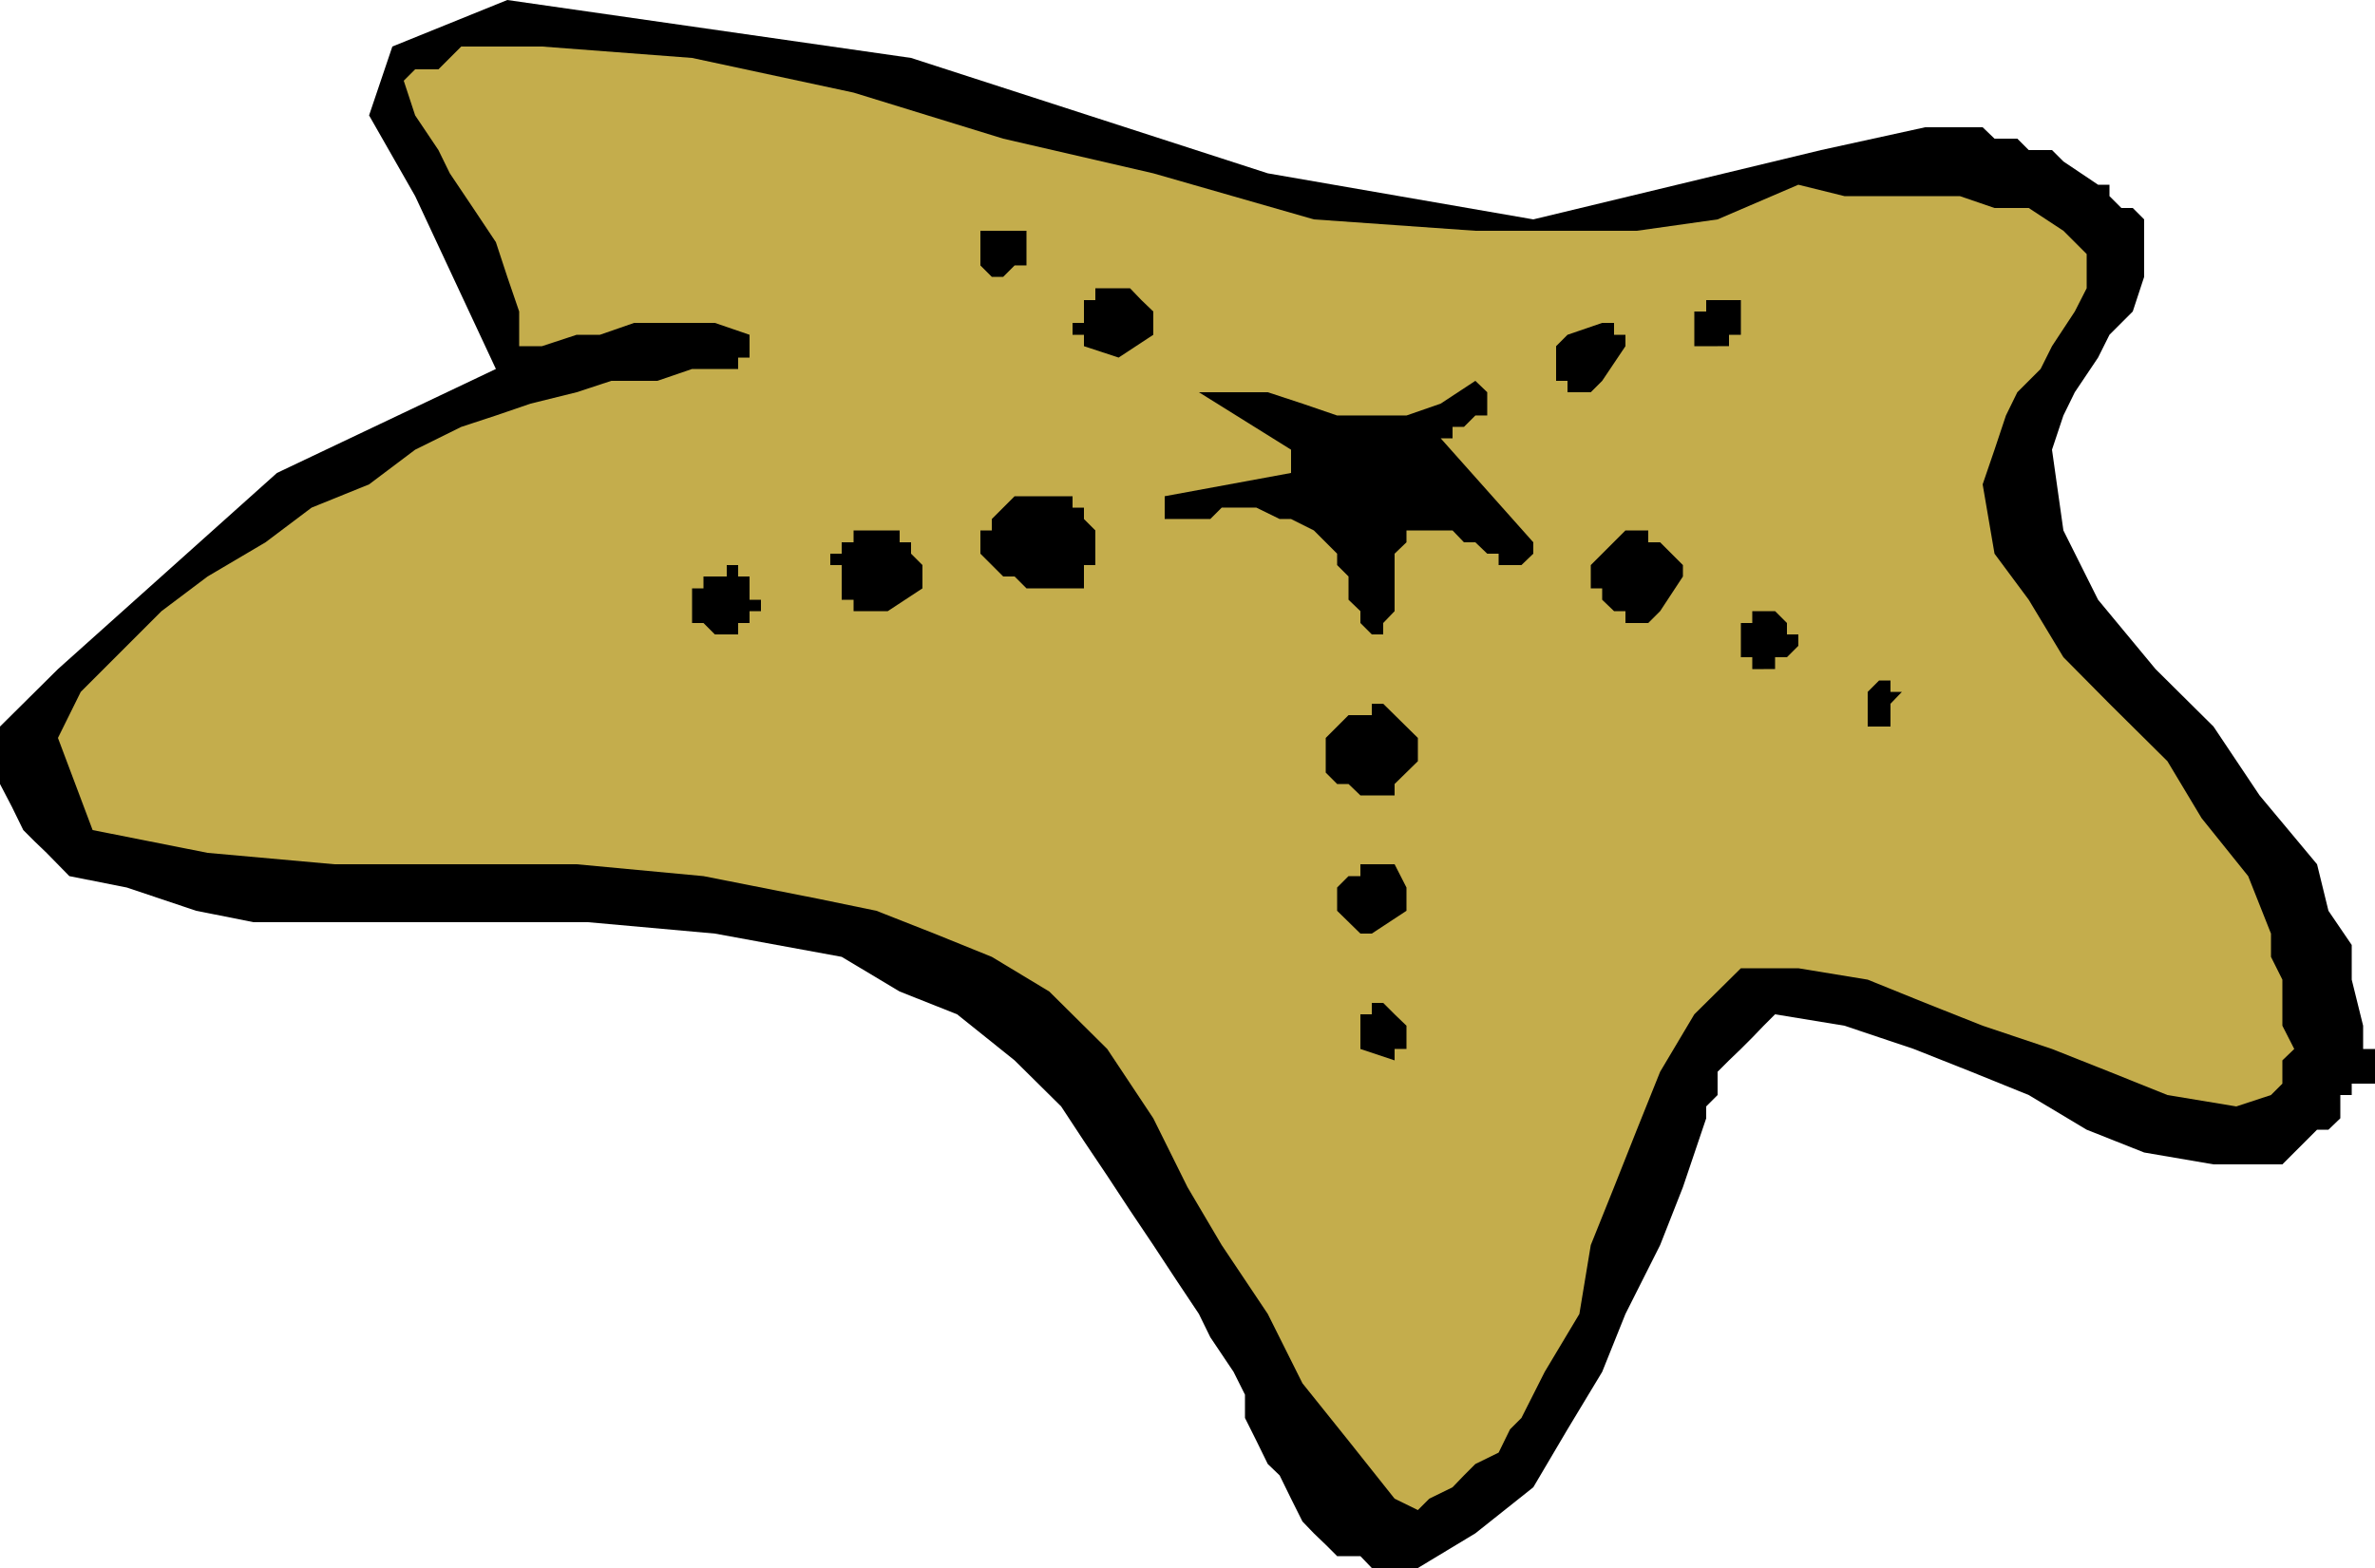
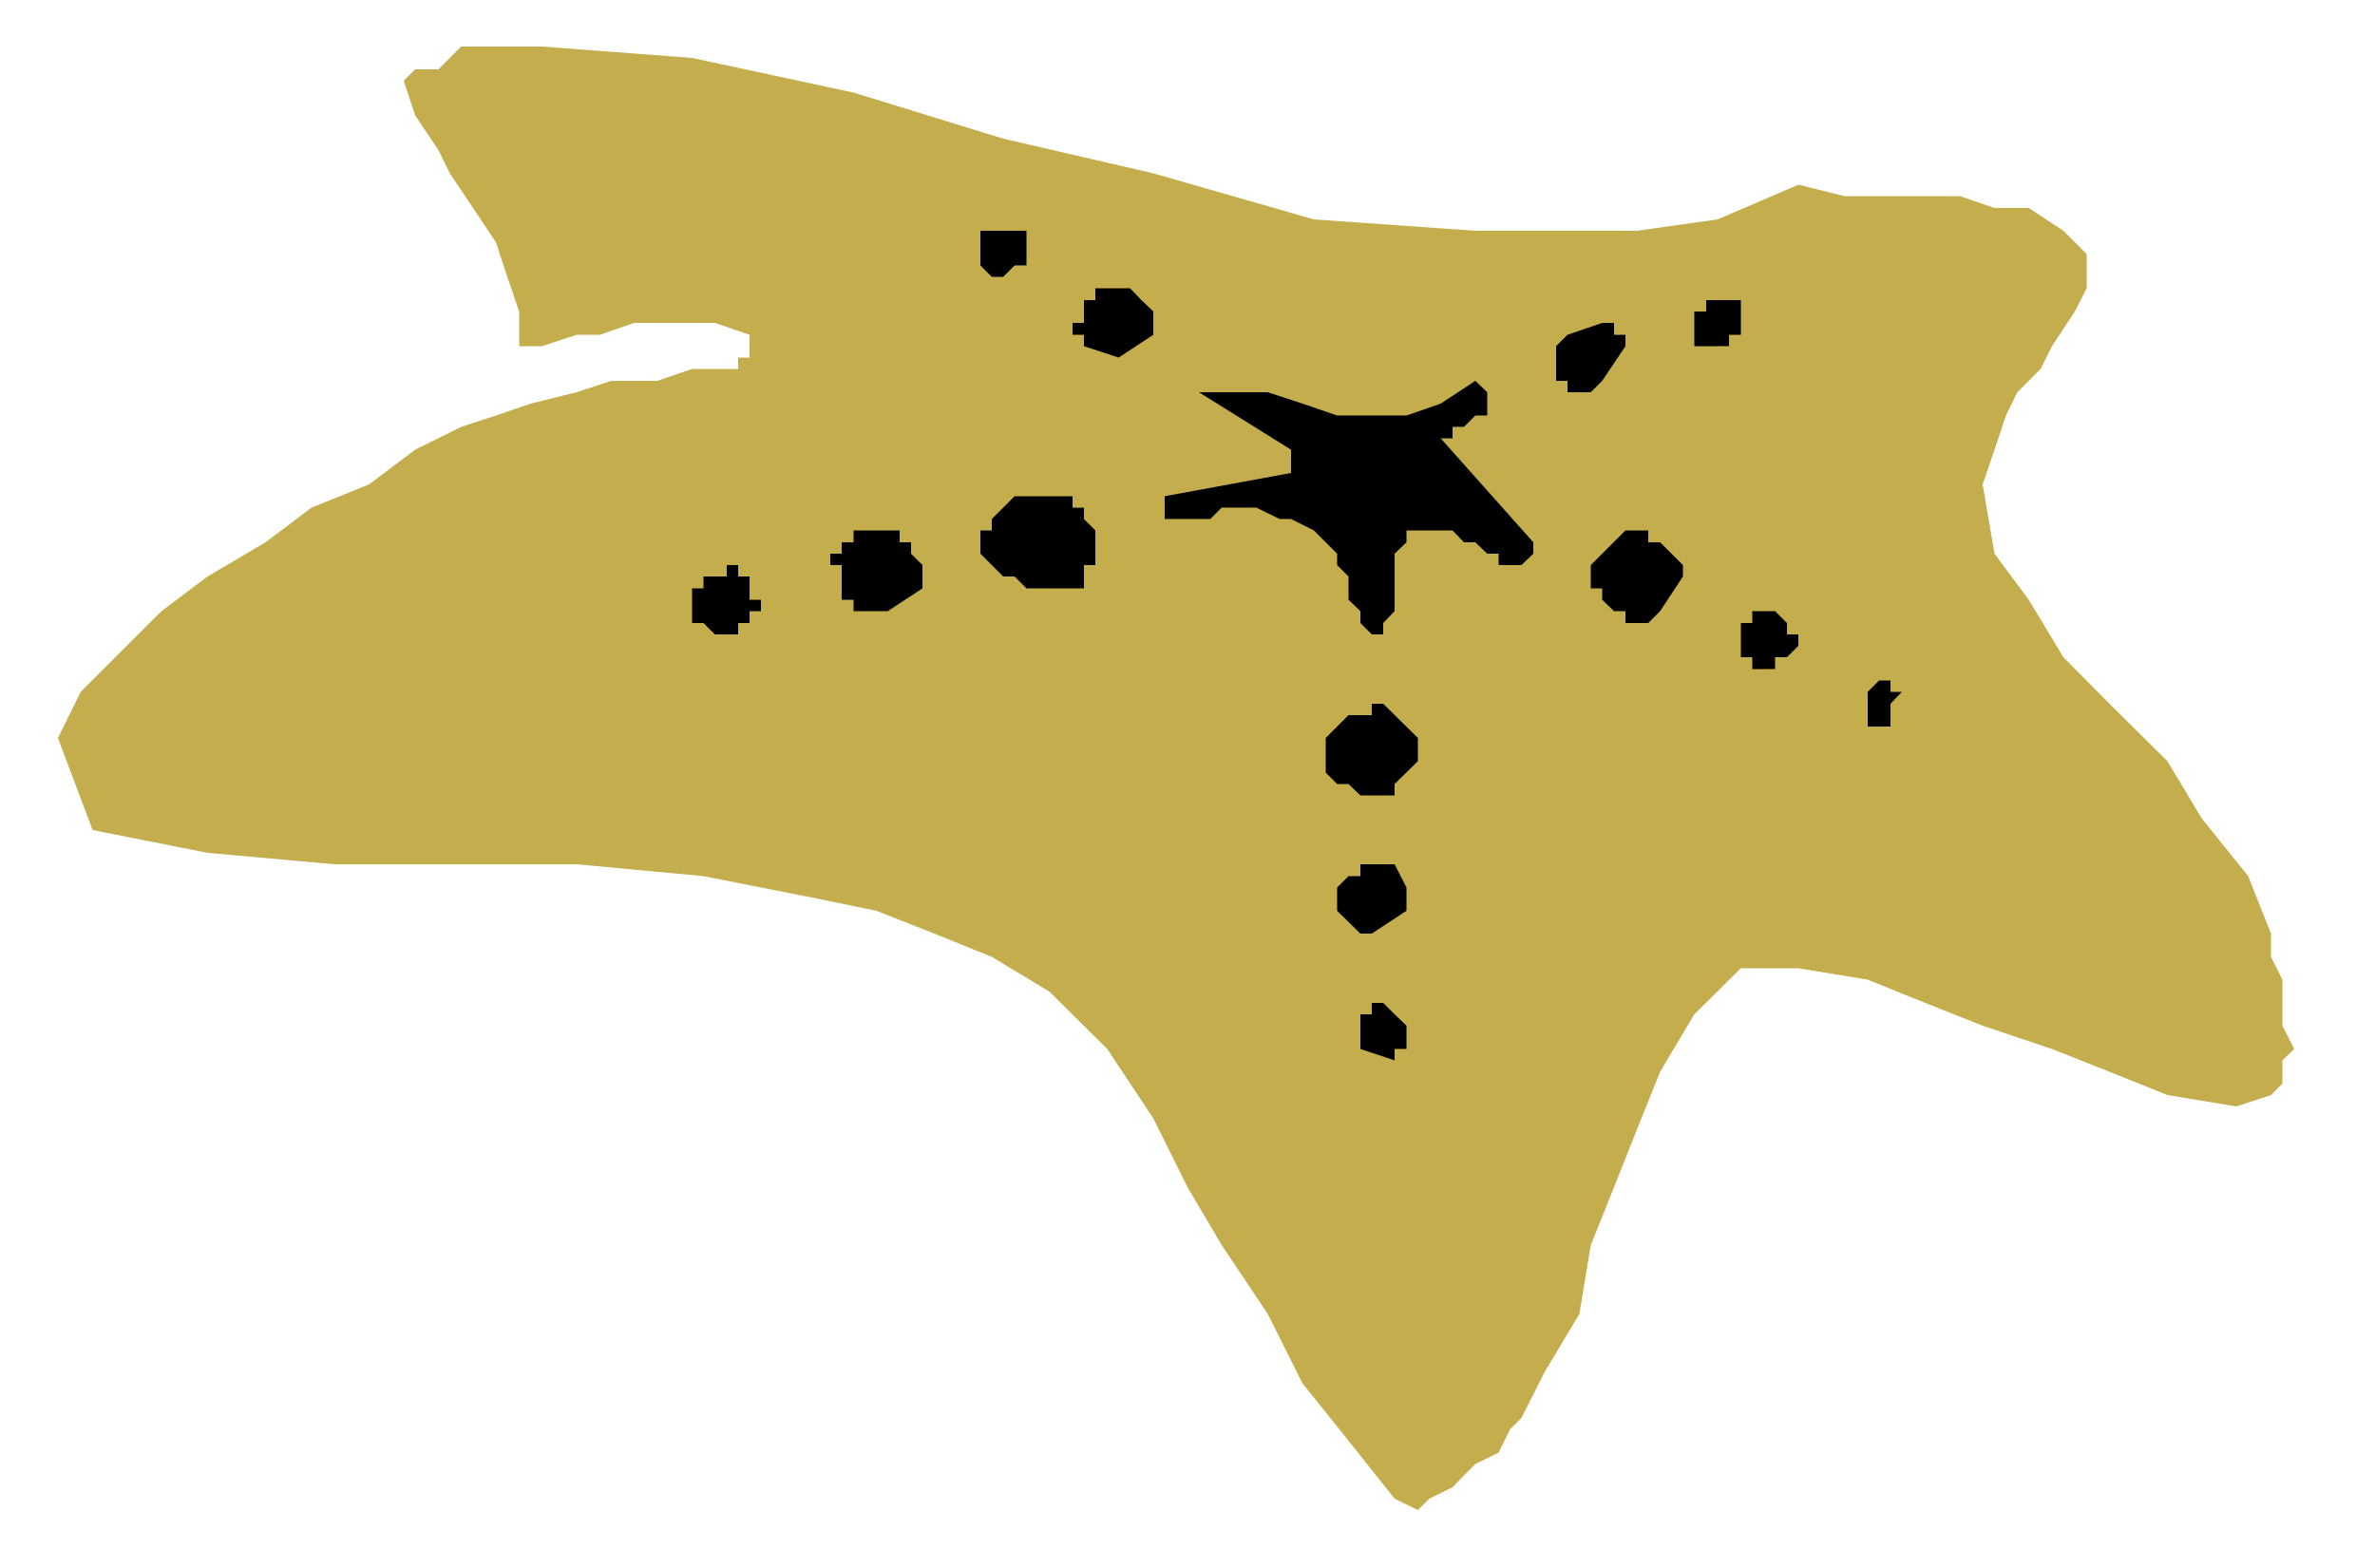
<svg xmlns="http://www.w3.org/2000/svg" height="316.992" viewBox="0 0 360 237.744" width="480">
-   <path style="fill:#000" d="M409.454 321.369h8.712l1.8 1.728h3.456l1.728 1.728h3.528l1.728 1.728 5.256 3.528h1.728v1.728l1.8 1.8h1.728l1.728 1.728v8.712l-1.728 5.256-3.528 3.528-1.728 3.456-3.528 5.256-1.728 3.528-1.728 5.184 1.728 12.24 5.256 10.512 8.712 10.512 8.784 8.712 6.984 10.44 8.712 10.44 1.728 7.056 3.528 5.184v5.256l1.728 6.984v3.528h1.8v5.256h-3.528v1.728h-1.728v3.528l-1.8 1.728h-1.728l-1.728 1.728-1.728 1.728-1.8 1.8h-10.44l-10.512-1.8-8.712-3.456-8.784-5.256-8.712-3.528-8.712-3.456-10.512-3.528-10.512-1.728-1.728 1.728-1.728 1.8-1.728 1.728-1.8 1.728-1.728 1.728v3.528l-1.728 1.728v1.8l-3.528 10.44-3.456 8.784-5.256 10.44-3.528 8.784-5.256 8.712-5.184 8.784-8.784 6.984-8.712 5.256h-6.984l-1.728-1.8h-3.528l-1.728-1.728-1.8-1.728-1.728-1.8-1.728-3.456-1.728-3.528-1.8-1.728-1.728-3.528-1.728-3.456v-3.528l-1.728-3.456-3.528-5.256-1.728-3.528-3.456-5.184-3.456-5.256-3.528-5.256-3.456-5.256-3.528-5.256-3.456-5.256-7.056-6.984-8.712-6.984-8.712-3.456-8.784-5.256-19.224-3.528-19.224-1.728h-50.688l-8.712-1.728-10.512-3.528-8.712-1.728-3.456-3.528-1.8-1.728-1.728-1.728-1.728-3.528-1.8-3.456v-8.712l8.784-8.712 33.192-29.736 33.192-15.768-12.24-26.208-6.984-12.24 3.528-10.44 17.424-7.056 61.2 8.784 54.072 17.496 40.248 6.984 43.632-10.512z" transform="translate(-117.638 -302.073)" />
  <path style="fill:#c4ad4c" d="m461.87 468.105 1.728-1.728v-3.528l1.8-1.728-1.8-3.528v-6.984l-1.728-3.456v-3.528l-3.456-8.712-7.056-8.784-5.184-8.64-8.784-8.712-6.984-7.056-5.256-8.712-5.184-6.984-1.8-10.512 1.8-5.256 1.728-5.184 1.728-3.528 3.528-3.528 1.728-3.456 3.456-5.256 1.8-3.528v-5.184l-3.528-3.528-5.256-3.456h-5.184l-5.256-1.8h-17.496l-6.984-1.728-12.24 5.256-12.24 1.728h-24.48l-24.48-1.728-24.336-6.984-22.752-5.256-22.68-6.984-24.48-5.256-22.752-1.728h-12.24l-1.728 1.728-1.728 1.728h-3.528l-1.728 1.728 1.728 5.256 3.528 5.256 1.728 3.528 3.528 5.256 3.456 5.184 1.728 5.256 1.8 5.256v5.256h3.456l5.256-1.728h3.528l5.184-1.8h12.24l5.256 1.8v3.456h-1.728v1.728h-6.984l-5.256 1.8h-6.984l-5.256 1.728-6.984 1.728-5.256 1.8-5.256 1.728-6.984 3.456-6.984 5.256-8.712 3.528-6.984 5.256-8.784 5.184-6.984 5.256-5.256 5.256-6.984 6.984-3.456 6.984 5.256 13.968 17.424 3.456 19.224 1.728h36.72l19.224 1.8 17.496 3.456 8.712 1.8 8.784 3.456 8.712 3.528 8.712 5.256 8.784 8.712 6.984 10.512 5.184 10.44 5.184 8.784 6.984 10.44 5.256 10.512 6.984 8.712 6.984 8.784 3.528 1.728 1.728-1.728 3.528-1.728 1.728-1.8 1.728-1.728 3.528-1.728 1.728-3.528 1.728-1.728 3.528-6.984 5.256-8.784 1.728-10.44 3.528-8.784 3.456-8.712 3.528-8.784 5.184-8.712 7.056-6.984h8.712l10.512 1.728 8.712 3.528 8.712 3.456 10.512 3.528 8.712 3.456 8.784 3.528 10.44 1.728z" transform="translate(-117.638 -302.073)" />
  <path style="fill:#000" d="M329.03 461.12h1.8v-3.527l-1.8-1.728-1.728-1.728h-1.728v1.728h-1.728v5.256l5.184 1.728v-1.728zm75.168-48.887v-3.456l1.728-1.8h-1.728v-1.728h-1.728l-1.728 1.728v5.256h1.728zm-78.624 31.392 5.256-3.456v-3.528l-1.8-3.528h-5.184v1.8h-1.8l-1.728 1.728v3.528l3.528 3.456h1.728zm59.4-40.105h1.728v-1.8h1.8l1.728-1.727v-1.728h-1.728v-1.728l-1.8-1.8h-3.456v1.8h-1.728v5.184h1.728v1.8h1.728zm-55.944 17.425 3.528-3.456v-3.528l-5.256-5.184h-1.728v1.728h-3.528l-1.728 1.728-1.728 1.728v5.256l1.728 1.728h1.728l1.8 1.728h5.184v-1.728zm40.248-26.208 3.456-5.256v-1.728l-1.728-1.728-1.728-1.728h-1.8v-1.8h-3.456l-5.256 5.256v3.528h1.728v1.728l1.8 1.728h1.728v1.8h3.456zm-41.976 3.528v-1.728l1.728-1.8v-8.712l1.8-1.728v-1.8h6.984l1.728 1.8h1.728l1.8 1.728h1.728v1.728h3.456l1.8-1.728v-1.728l-14.04-15.768h1.8V366.8h1.728l1.728-1.728h1.8v-3.528l-1.8-1.728-5.256 3.456-5.184 1.8h-10.512l-5.256-1.8-5.256-1.728h-10.44l13.968 8.712v3.528l-19.152 3.528v3.456h6.912l1.728-1.728h5.256l3.528 1.728h1.728l3.456 1.728 1.8 1.8 1.728 1.728v1.728l1.728 1.728v3.528l1.8 1.728v1.8l1.728 1.728zm50.688-43.705h1.728v-1.727h1.8v-5.256h-5.256v1.728h-1.8v5.256h3.528zm-17.496 5.257 3.528-5.256v-1.728h-1.728v-1.8h-1.8l-5.256 1.8-1.728 1.728v5.256h1.728v1.728h3.528zm-78.552 29.663v-1.727h1.728v-5.256l-1.728-1.728v-1.728h-1.728v-1.728h-8.784l-1.728 1.728-1.728 1.728v1.728h-1.728v3.528l1.728 1.728 1.728 1.728h1.728l1.8 1.8h8.712v-1.8zm-29.736 5.257 5.256-3.456v-3.528l-1.728-1.728v-1.728h-1.728v-1.8h-6.984v1.8h-1.8v1.728h-1.728v1.728h1.728v5.256h1.8v1.728h3.456zm-22.68 1.8h1.728v-1.8h1.728v-1.728h-1.728v-3.528h-1.728v-1.728h-1.728v1.728h-3.528v1.8h-1.728v5.256h1.728l1.728 1.728h3.528v-1.728zm57.672-40.248 5.256-3.456v-3.528l-1.8-1.728-1.728-1.8h-5.256v1.8h-1.728v3.456h-1.728v1.8h1.728v1.728l5.256 1.728zM271.43 342.32h1.8v-5.255h-6.984v5.256l1.728 1.728h1.728z" transform="translate(-117.638 -302.073)" />
</svg>